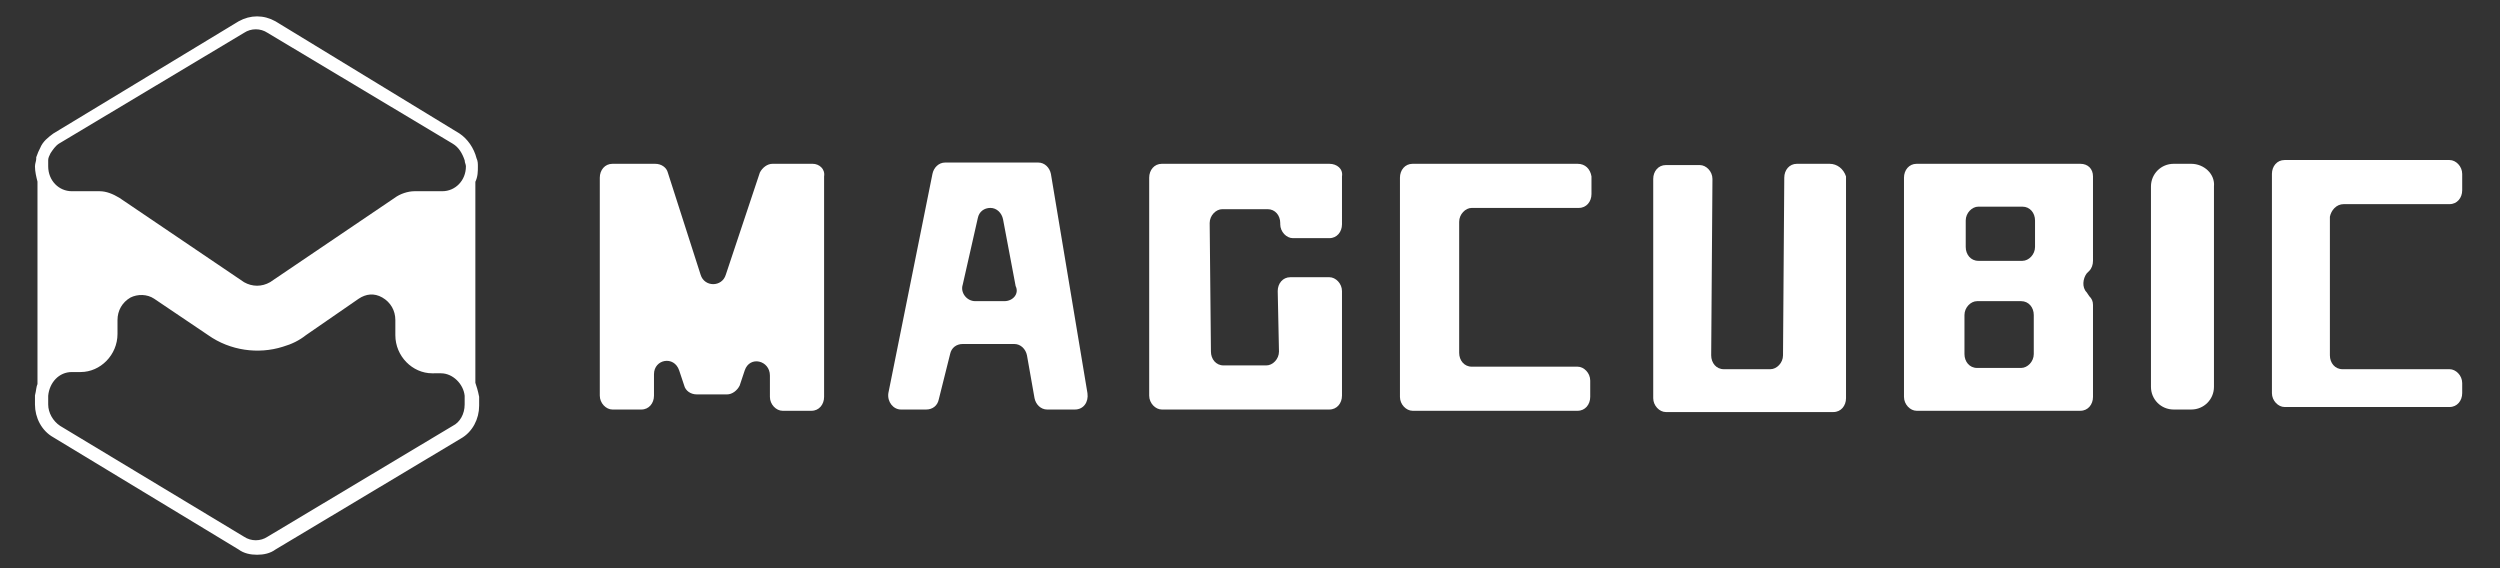
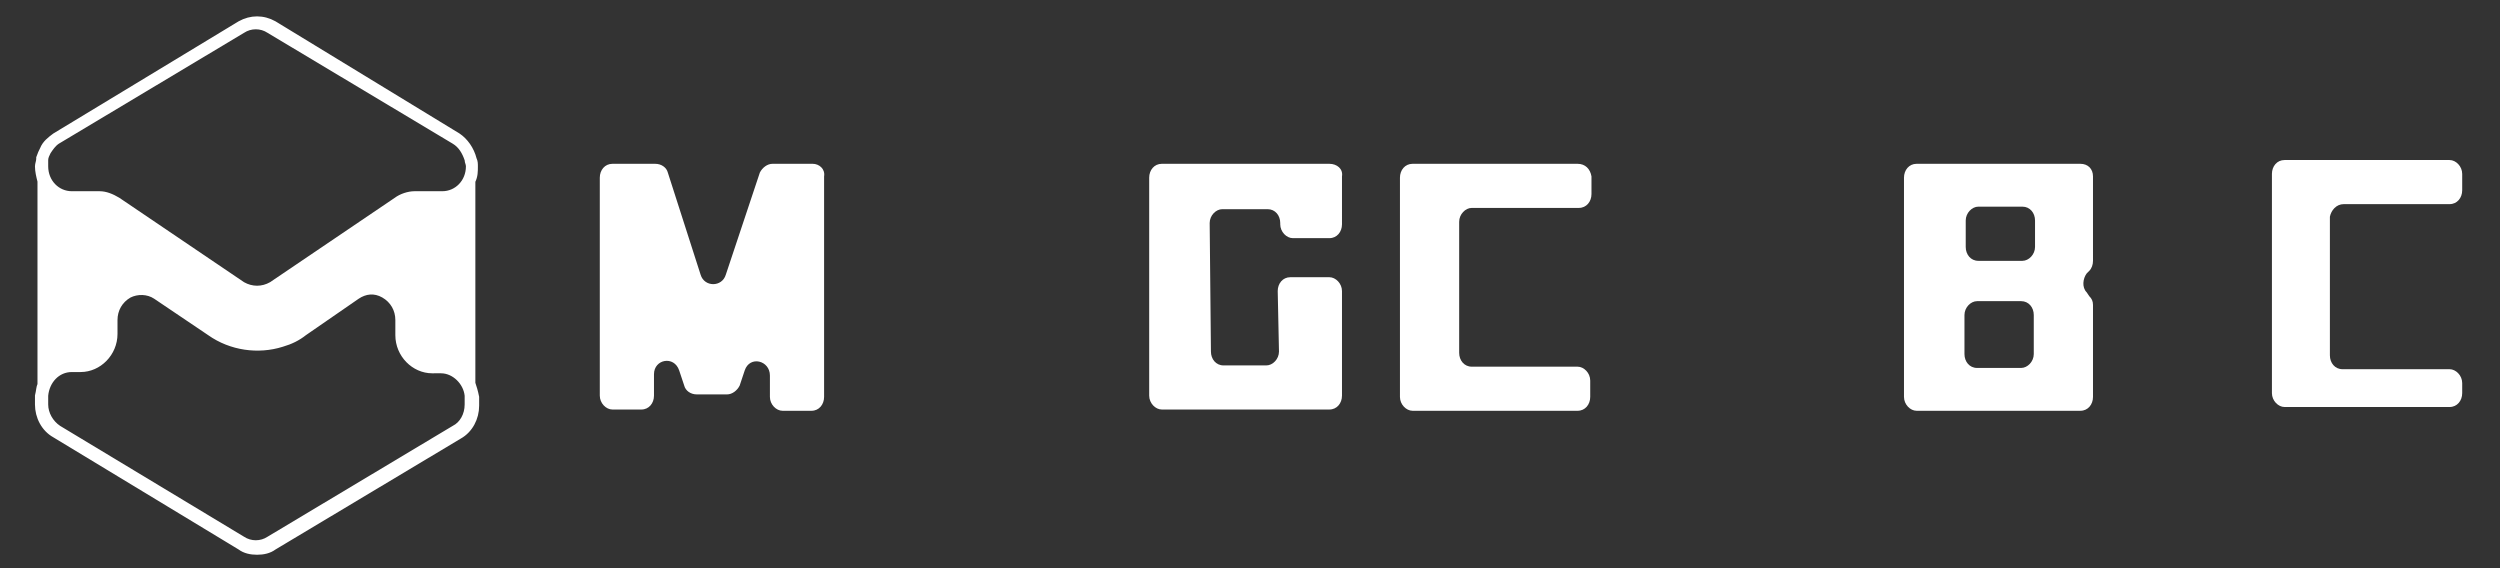
<svg xmlns="http://www.w3.org/2000/svg" version="1.1" id="图层_1" x="0px" y="0px" viewBox="0 0 198.4 45.1" style="enable-background:new 0 0 198.4 45.1;" xml:space="preserve">
  <rect x="0" y="0" width="198.4" height="45.1" fill="#333333" stroke="none" />
  <style type="text/css">
	.st0{fill:#fff;stroke:#fff;stroke-width:0.25;stroke-miterlimit:10;}
	.st1{fill:#fff;}
</style>
  <g>
    <path class="st0" d="M37.6,30.4V14.4c0.2-0.4,0.2-0.8,0.2-1.2c0-0.2,0-0.4-0.1-0.6c-0.2-0.8-0.7-1.5-1.3-1.9L21.8,1.8   c-0.9-0.5-1.9-0.5-2.8,0L4.3,10.7c-0.4,0.3-0.8,0.6-1,1.1c-0.1,0.2-0.2,0.4-0.3,0.7l0,0.1c0,0.2-0.1,0.4-0.1,0.6   c0,0.4,0.1,0.8,0.2,1.2v16.1C3,30.7,3,31,2.9,31.4c0,0.1,0,0.1,0,0.2v0.5c0,1,0.5,2,1.4,2.5L19,43.5c0.4,0.3,0.9,0.4,1.4,0.4   c0.5,0,1-0.1,1.4-0.4l14.7-8.8c0.9-0.5,1.4-1.5,1.4-2.5l0-0.7C37.8,31,37.7,30.7,37.6,30.4z M3.7,12.8l0-0.1c0-0.2,0.1-0.4,0.2-0.6   c0.2-0.3,0.4-0.6,0.7-0.8l14.7-8.8c0.6-0.4,1.4-0.4,2,0L36,11.3c0.5,0.3,0.8,0.8,1,1.4c0,0.2,0.1,0.3,0.1,0.5c0,1.2-0.9,2.1-2,2.1   h-2.2c-0.5,0-1.1,0.2-1.5,0.5l-9.9,6.7c-0.7,0.4-1.5,0.4-2.2,0l-9.9-6.7c-0.5-0.3-1-0.5-1.5-0.5H5.7c-1.1,0-2-0.9-2-2.1   C3.7,13.1,3.7,12.9,3.7,12.8z M36,33.9l-14.7,8.8c-0.6,0.4-1.4,0.4-2,0L4.7,33.9c-0.6-0.4-1-1.1-1-1.8v-0.5c0,0,0-0.1,0-0.2   c0.1-1.1,0.9-2,2-2h0.7c1.5,0,2.8-1.3,2.8-2.9v-1.1c0-0.8,0.4-1.5,1.1-1.9c0.6-0.3,1.4-0.3,2,0.1l4.3,2.9c1.7,1.2,3.9,1.5,5.8,0.9   c0.7-0.2,1.3-0.5,1.8-0.9l4.2-2.9c0.6-0.4,1.3-0.5,2-0.1c0.7,0.4,1.1,1.1,1.1,1.9v1.2c0,1.6,1.3,2.9,2.8,2.9H35c1,0,1.9,0.9,2,1.9   l0,0.7C37,32.9,36.6,33.6,36,33.9z" />
    <g>
      <path class="st1" d="M64.5,13h-3.2c-0.4,0-0.8,0.3-1,0.7l-2.7,8.1c-0.3,1-1.7,1-2,0L53,13.7c-0.1-0.4-0.5-0.7-1-0.7h-3.4    c-0.6,0-1,0.5-1,1.1v17.3c0,0.6,0.5,1.1,1,1.1h2.3c0.6,0,1-0.5,1-1.1l0-1.7c0-1.2,1.6-1.5,2-0.3l0.4,1.2c0.1,0.4,0.5,0.7,1,0.7    h2.4c0.4,0,0.8-0.3,1-0.7l0.4-1.2c0.4-1.2,2-0.8,2,0.4l0,1.7c0,0.6,0.5,1.1,1,1.1h2.3c0.6,0,1-0.5,1-1.1V14    C65.5,13.4,65,13,64.5,13z" />
      <path class="st1" d="M105.5,13H92.2c-0.6,0-1,0.5-1,1.1v17.3c0,0.6,0.5,1.1,1,1.1h13.3c0.6,0,1-0.5,1-1.1v-8.3    c0-0.6-0.5-1.1-1-1.1l-3.1,0c-0.6,0-1,0.5-1,1.1l0.1,4.8c0,0.6-0.5,1.1-1,1.1l-3.4,0c-0.6,0-1-0.5-1-1.1L96,17.7    c0-0.6,0.5-1.1,1-1.1l3.6,0c0.6,0,1,0.5,1,1.1l0,0.1c0,0.6,0.5,1.1,1,1.1l2.9,0c0.6,0,1-0.5,1-1.1V14    C106.6,13.4,106.1,13,105.5,13z" />
      <path class="st1" d="M125.2,13l-13.1,0c-0.6,0-1,0.5-1,1.1v17.4c0,0.6,0.5,1.1,1,1.1l13.1,0c0.6,0,1-0.5,1-1.1v-1.3    c0-0.6-0.5-1.1-1-1.1l-8.4,0c-0.6,0-1-0.5-1-1.1l0-10.4c0-0.6,0.5-1.1,1-1.1l8.5,0c0.6,0,1-0.5,1-1.1V14    C126.2,13.4,125.8,13,125.2,13z" />
-       <path class="st1" d="M145.2,13l-2.6,0c-0.6,0-1,0.5-1,1.1l-0.1,14.1c0,0.6-0.5,1.1-1,1.1l-3.7,0c-0.6,0-1-0.5-1-1.1l0.1-14    c0-0.6-0.5-1.1-1-1.1l-2.7,0c-0.6,0-1,0.5-1,1.1v17.4c0,0.6,0.5,1.1,1,1.1l13.3,0c0.6,0,1-0.5,1-1.1V14    C146.3,13.4,145.8,13,145.2,13z" />
-       <path class="st1" d="M173.9,13h-1.4c-1,0-1.8,0.8-1.8,1.8v15.9c0,1,0.8,1.8,1.8,1.8h1.4c1,0,1.8-0.8,1.8-1.8V14.8    C175.8,13.8,174.9,13,173.9,13z" />
      <path class="st1" d="M186,16.2l8.4,0c0.6,0,1-0.5,1-1.1v-1.3c0-0.6-0.5-1.1-1-1.1h-13.1c-0.6,0-1,0.5-1,1.1v17.4    c0,0.6,0.5,1.1,1,1.1h13.1c0.6,0,1-0.5,1-1.1v-0.8c0-0.6-0.5-1.1-1-1.1l-8.5,0c-0.6,0-1-0.5-1-1.1l0-11    C185,16.7,185.4,16.2,186,16.2z" />
-       <path class="st1" d="M83.4,13.8c-0.1-0.5-0.5-0.9-1-0.9H75c-0.5,0-0.9,0.4-1,0.9l-3.5,17.4c-0.1,0.7,0.4,1.3,1,1.3h2    c0.5,0,0.9-0.3,1-0.8l0.9-3.6c0.1-0.5,0.5-0.8,1-0.8l4.1,0c0.5,0,0.9,0.4,1,0.9l0.6,3.4c0.1,0.5,0.5,0.9,1,0.9h2.2    c0.7,0,1.1-0.6,1-1.3L83.4,13.8z M79.7,23.9h-2.3c-0.7,0-1.2-0.7-1-1.3l1.2-5.3c0.1-0.5,0.5-0.8,1-0.8c0.5,0,0.9,0.4,1,0.9l1,5.3    C80.9,23.3,80.4,23.9,79.7,23.9z" />
      <path class="st1" d="M165.1,13l-13,0c-0.6,0-1,0.5-1,1.1v17.4c0,0.6,0.5,1.1,1,1.1l13,0c0.6,0,1-0.5,1-1.1v-7.3    c0-0.3-0.1-0.5-0.3-0.7l-0.2-0.3c-0.4-0.4-0.3-1.1,0-1.5l0.2-0.2c0.2-0.2,0.3-0.5,0.3-0.8V14C166.1,13.4,165.7,13,165.1,13z     M161.4,28.1c0,0.6-0.5,1.1-1,1.1h-3.5c-0.6,0-1-0.5-1-1.1V25c0-0.6,0.5-1.1,1-1.1h3.5c0.6,0,1,0.5,1,1.1V28.1z M161.5,19.6    c0,0.6-0.5,1.1-1,1.1h-3.5c-0.6,0-1-0.5-1-1.1v-2.1c0-0.6,0.5-1.1,1-1.1h3.5c0.6,0,1,0.5,1,1.1V19.6z" />
    </g>
  </g>
</svg>